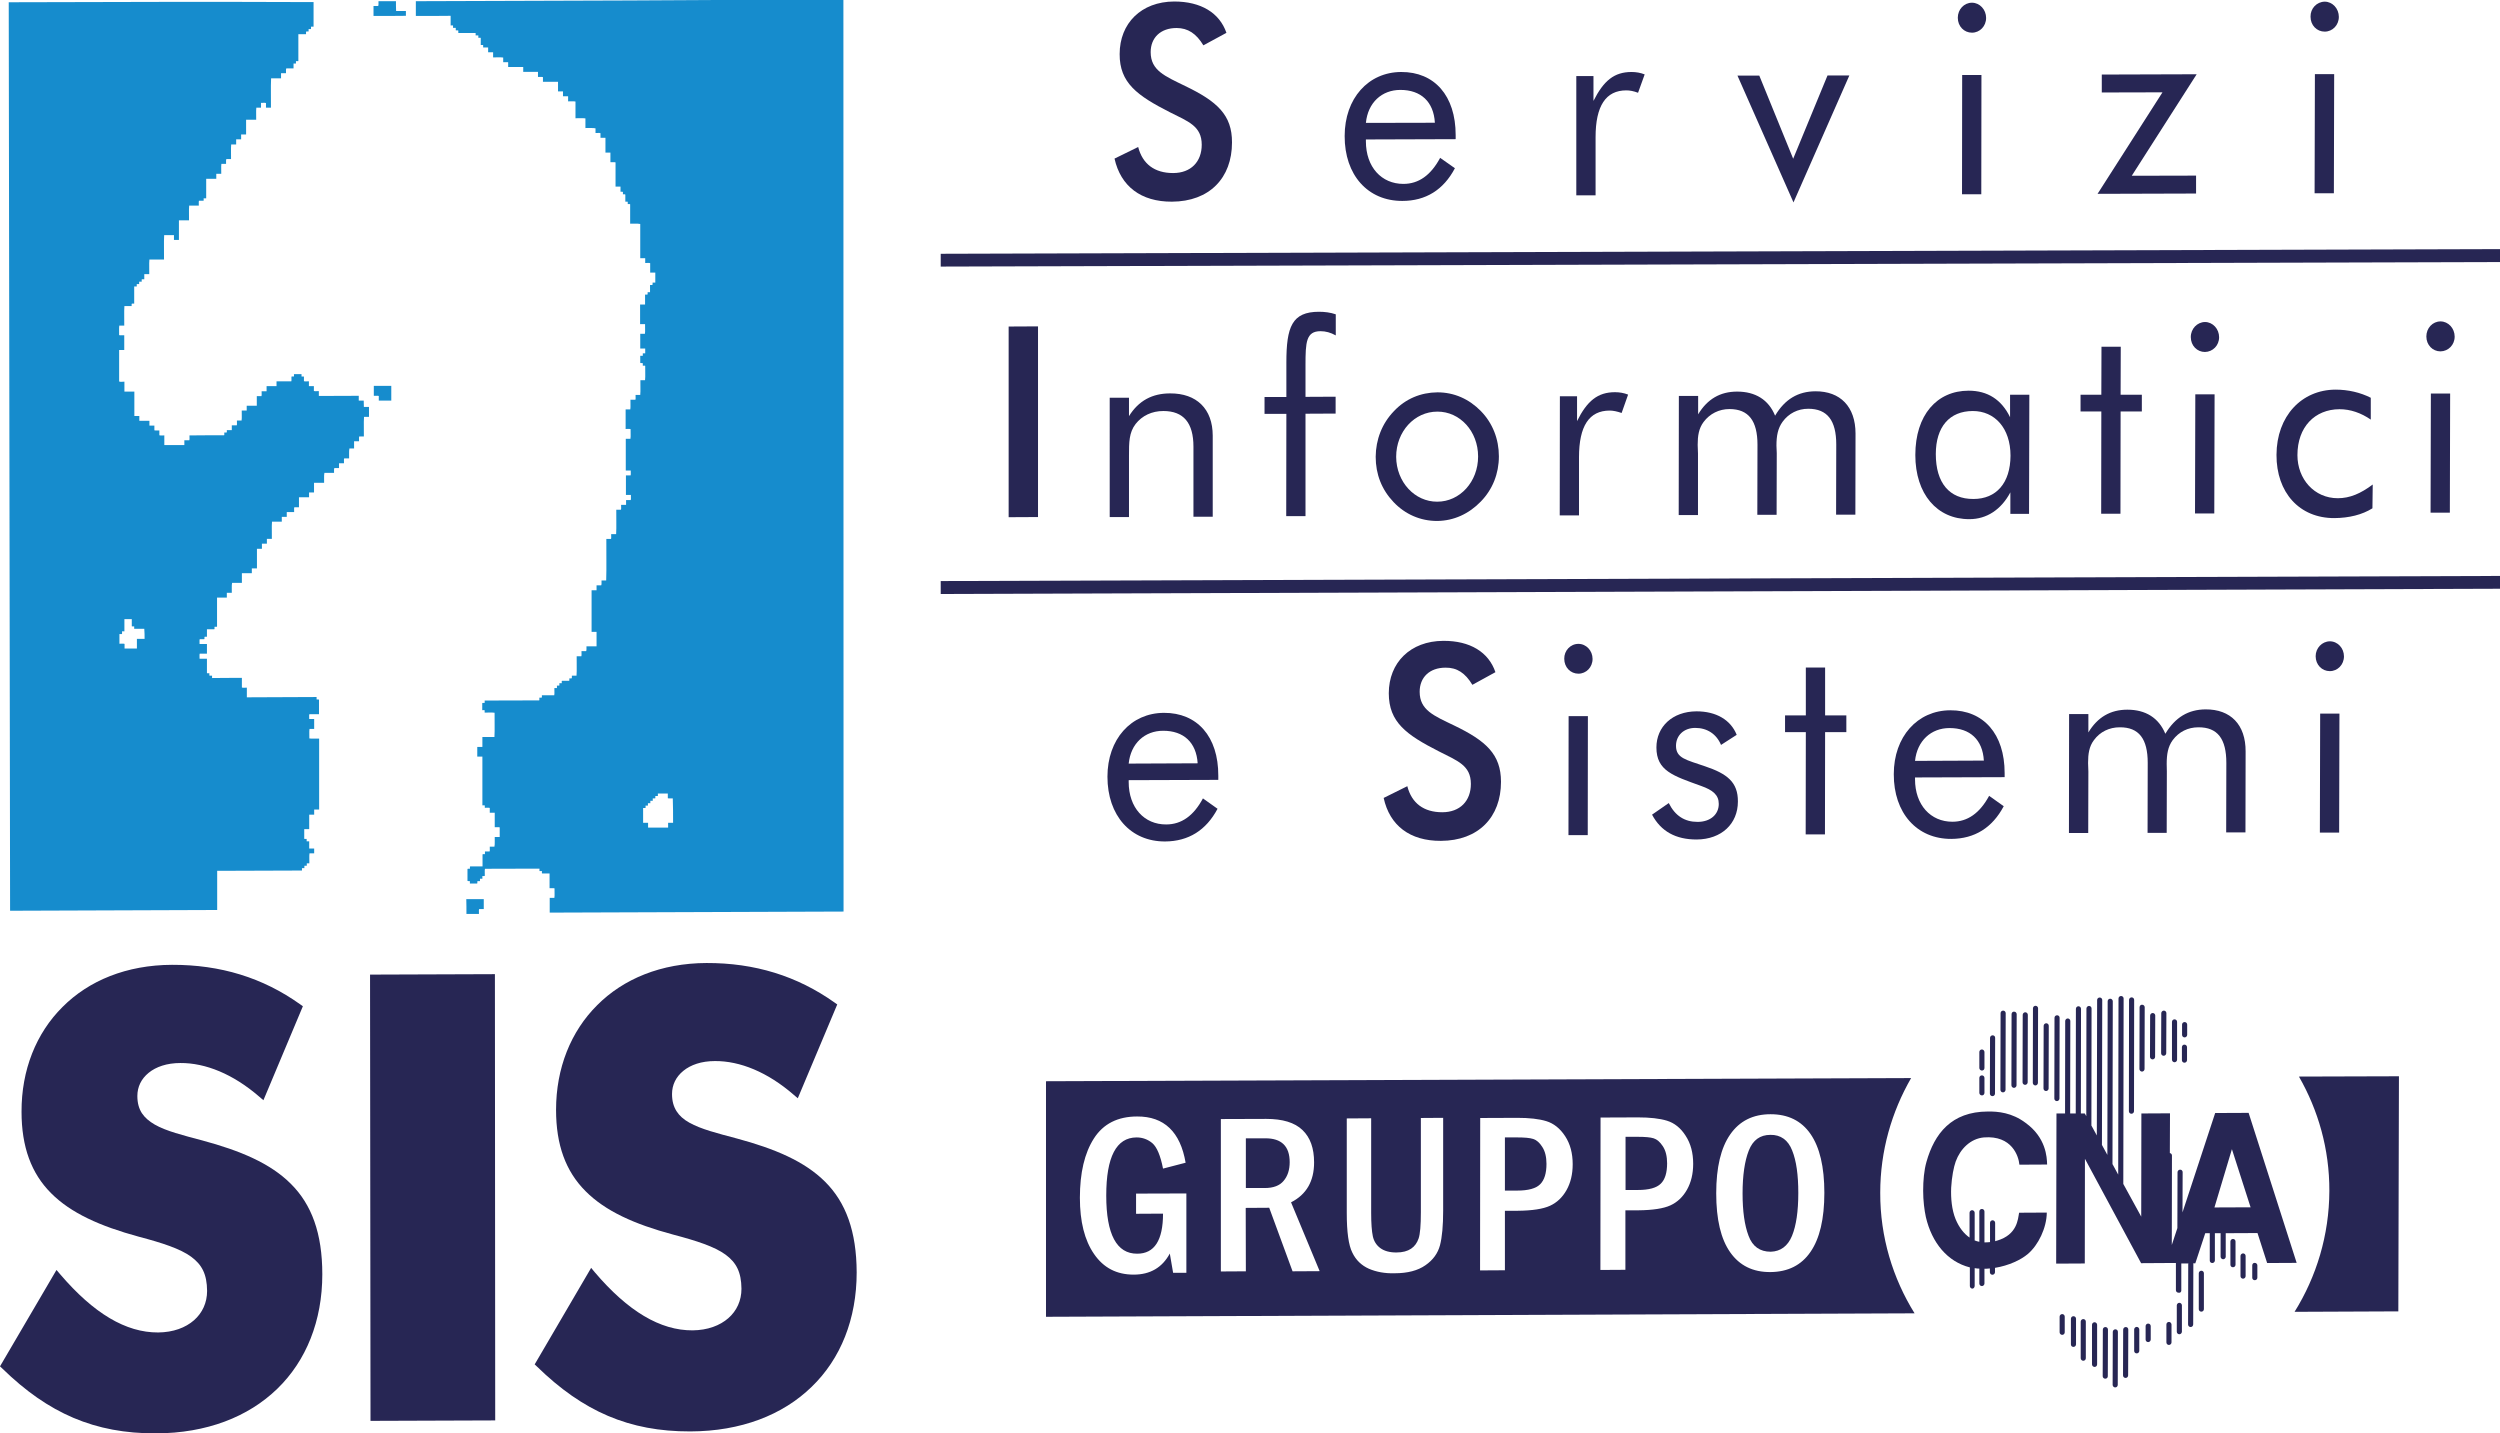
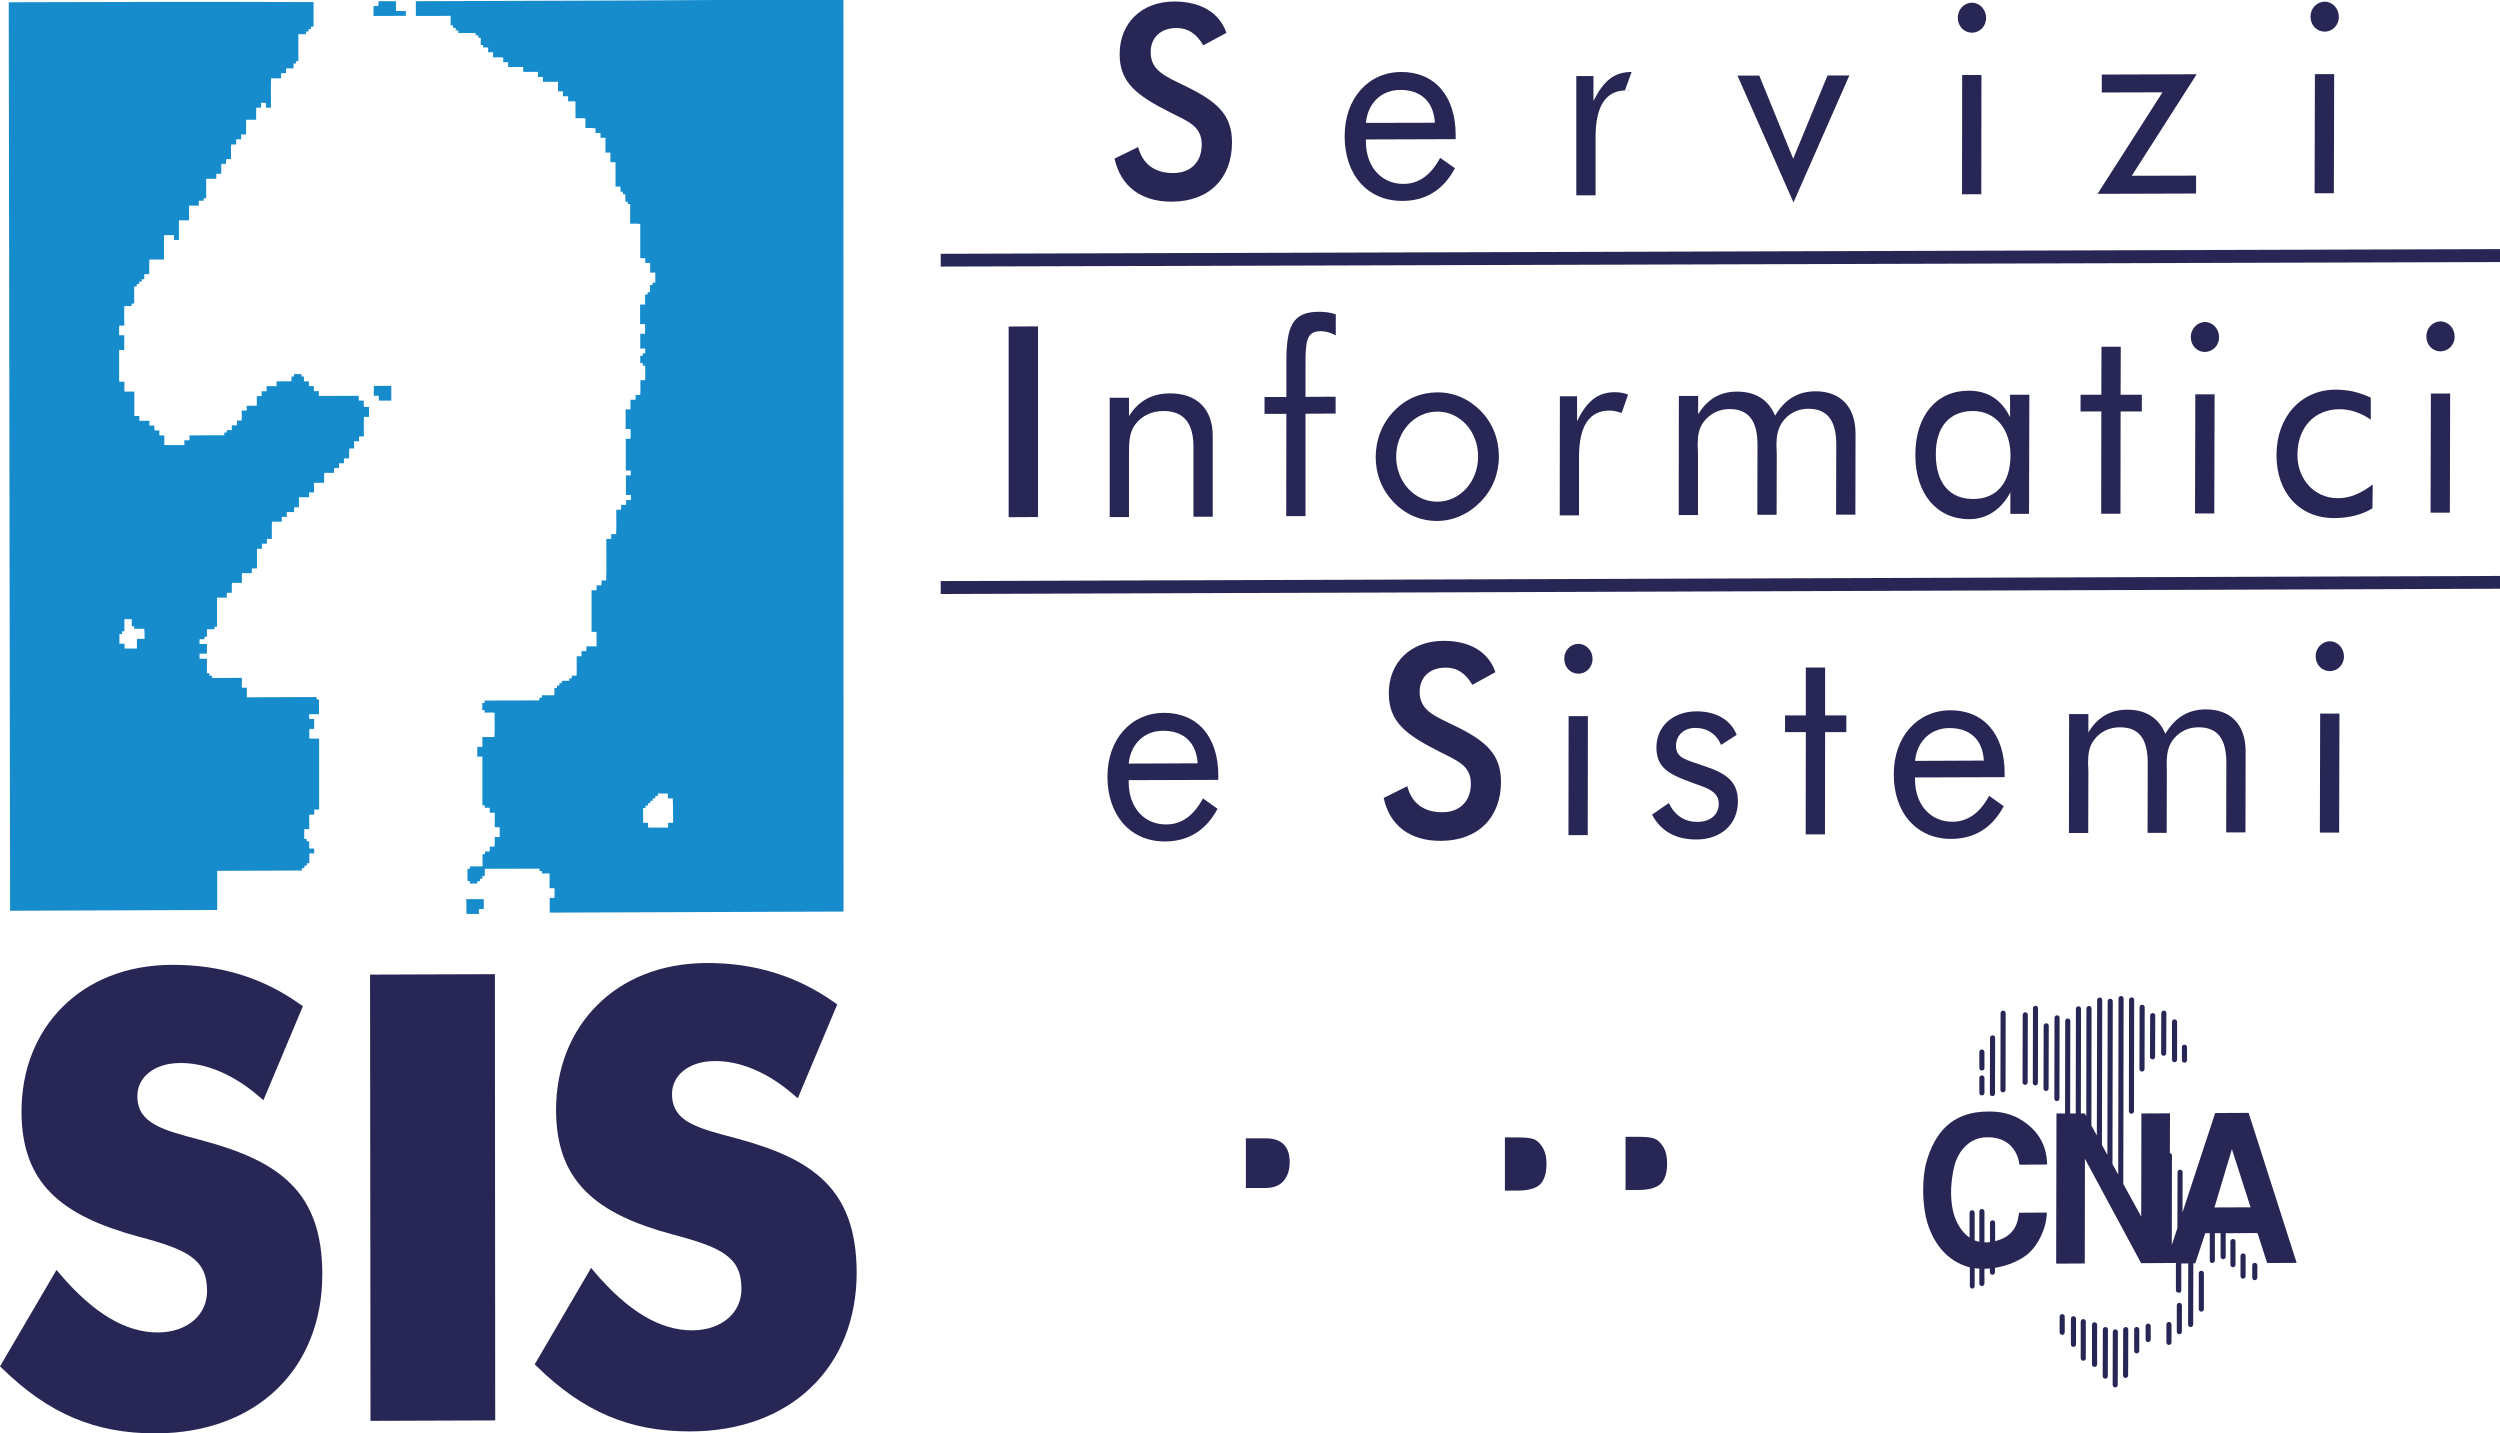
<svg xmlns="http://www.w3.org/2000/svg" version="1.1" id="Livello_1" x="0px" y="0px" viewBox="0 0 165.99 95.17" style="enable-background:new 0 0 165.99 95.17;" xml:space="preserve">
  <style type="text/css">
	.st0{fill:#272654;}
	.st1{fill-rule:evenodd;clip-rule:evenodd;fill:#168CCD;}
</style>
  <g>
    <g>
      <g>
        <g>
          <path class="st0" d="M75.57,9.76c0.29,1.13,1.09,1.73,2.32,1.73c1.18,0,1.9-0.75,1.9-1.88c0-1.24-0.89-1.54-2.14-2.17      c-2.14-1.09-3.32-1.94-3.31-3.85c0-2.04,1.43-3.48,3.62-3.49c1.78,0,3.01,0.75,3.47,2.08L79.9,3.01      c-0.47-0.78-1.03-1.15-1.78-1.15c-1.06,0-1.72,0.64-1.72,1.6c0,1.22,0.94,1.59,2.29,2.25c2.12,1.02,3.12,1.92,3.11,3.75      c0,2.36-1.5,3.92-3.99,3.93c-2.05,0.01-3.4-1.02-3.81-2.86L75.57,9.76z" />
        </g>
        <g>
          <path class="st0" d="M90.69,9.26l0,0.12c0,1.72,1.04,2.83,2.49,2.83c1.01,0,1.82-0.57,2.44-1.73l0.98,0.69      c-0.76,1.44-1.94,2.17-3.49,2.17c-2.29,0.01-3.84-1.72-3.83-4.31c0-2.5,1.57-4.24,3.75-4.25c2.21-0.01,3.62,1.57,3.62,4.19      l0,0.27L90.69,9.26z M92.98,5.97c-1.23,0-2.16,0.84-2.29,2.19l4.58-0.01C95.19,6.75,94.34,5.97,92.98,5.97z" />
        </g>
        <g>
-           <path class="st0" d="M104.66,5.05l1.14,0l0,1.65c0.68-1.35,1.38-1.92,2.53-1.92c0.3,0,0.59,0.05,0.87,0.16l-0.44,1.22      C108.48,6.05,108.21,6,107.98,6c-1.36,0-2.04,1.03-2.04,3.11l0,3.86l-1.28,0L104.66,5.05z" />
+           <path class="st0" d="M104.66,5.05l1.14,0l0,1.65c0.68-1.35,1.38-1.92,2.53-1.92l-0.44,1.22      C108.48,6.05,108.21,6,107.98,6c-1.36,0-2.04,1.03-2.04,3.11l0,3.86l-1.28,0L104.66,5.05z" />
        </g>
        <g>
          <path class="st0" d="M115.36,5.02l1.45,0l2.25,5.52l2.28-5.53l1.45,0l-3.71,8.43L115.36,5.02z" />
        </g>
        <g>
          <path class="st0" d="M130.93,0.18c0.52,0,0.94,0.46,0.94,1.01c0,0.55-0.42,0.98-0.94,0.98c-0.52,0-0.94-0.42-0.94-0.99      C129.99,0.62,130.41,0.18,130.93,0.18z M130.28,4.98l1.28,0l-0.01,7.92l-1.28,0L130.28,4.98z" />
        </g>
        <g>
          <path class="st0" d="M143.58,6.13l-4.03,0.01l0-1.19l6.3-0.02l-4.31,6.74l4.27-0.01l0,1.19l-6.54,0.02L143.58,6.13z" />
        </g>
        <g>
          <path class="st0" d="M154.35,0.11c0.52,0,0.94,0.46,0.94,1.01c0,0.55-0.42,0.98-0.94,0.98c-0.52,0-0.94-0.42-0.94-0.99      C153.4,0.56,153.82,0.12,154.35,0.11z M153.7,4.92l1.28,0l-0.02,7.91l-1.28,0L153.7,4.92z" />
        </g>
        <g>
          <path class="st0" d="M66.97,21.68l1.95-0.01l0,12.66l-1.95,0.01L66.97,21.68z" />
        </g>
        <g>
          <path class="st0" d="M73.68,26.41l1.28,0l0,1.22c0.64-1.03,1.55-1.51,2.73-1.51c1.75-0.01,2.83,1.02,2.83,2.81l0,5.38l-1.28,0      l0-4.65c0-1.59-0.66-2.37-2-2.37c-0.76,0-1.41,0.31-1.84,0.86c-0.44,0.57-0.44,1.22-0.44,2.09l0,4.09l-1.28,0L73.68,26.41z" />
        </g>
        <g>
          <path class="st0" d="M85.41,27.48l-1.45,0l0-1.12l1.45,0l0-2.29c0-2.37,0.37-3.37,2.17-3.37c0.39,0,0.76,0.05,1.11,0.17l0,1.4      c-0.34-0.19-0.67-0.28-1.01-0.28c-0.96,0-1,0.73-1,2.25l0,2.11l2-0.01l0,1.12l-2,0.01l0,6.8l-1.28,0L85.41,27.48z" />
        </g>
        <g>
          <path class="st0" d="M92.55,27.3c0.77-0.82,1.78-1.24,2.89-1.25c1.11,0,2.1,0.44,2.89,1.25c0.77,0.79,1.19,1.85,1.19,3      c0,1.15-0.42,2.2-1.2,3c-0.79,0.82-1.8,1.28-2.9,1.29c-1.11,0-2.12-0.44-2.89-1.25c-0.79-0.83-1.19-1.85-1.19-3.01      C91.35,29.18,91.76,28.12,92.55,27.3z M95.43,33.31c1.5,0,2.71-1.32,2.71-3c0-1.68-1.21-2.99-2.71-2.98      c-1.51,0-2.73,1.32-2.73,3C92.71,32.01,93.94,33.32,95.43,33.31z" />
        </g>
        <g>
          <path class="st0" d="M103.57,26.31l1.14,0l0,1.65c0.67-1.35,1.38-1.92,2.52-1.92c0.3,0,0.59,0.05,0.87,0.16l-0.43,1.22      c-0.29-0.1-0.56-0.16-0.79-0.16c-1.37,0-2.04,1.03-2.04,3.1l0,3.86l-1.28,0L103.57,26.31z" />
        </g>
        <g>
          <path class="st0" d="M121.92,29.51c0-1.59-0.59-2.37-1.86-2.37c-0.69,0-1.3,0.31-1.7,0.86c-0.32,0.44-0.41,0.94-0.41,1.59      c0,0.16,0.02,0.32,0.02,0.5l-0.01,4.09l-1.28,0l0.01-4.65c0-1.59-0.59-2.37-1.86-2.37c-0.69,0-1.31,0.31-1.72,0.86      c-0.32,0.43-0.39,0.92-0.39,1.52c0,0.18,0.02,0.37,0.02,0.57l0,4.09l-1.28,0l0.01-7.91l1.28,0l0,1.22      c0.61-1.01,1.46-1.51,2.59-1.51c1.21,0,2.09,0.54,2.52,1.6c0.65-1.1,1.53-1.61,2.67-1.62c1.66-0.01,2.67,1.02,2.67,2.81      l-0.01,5.38l-1.28,0L121.92,29.51z" />
        </g>
        <g>
          <path class="st0" d="M134.72,34.12l-1.24,0l0-1.43c-0.61,1.15-1.57,1.78-2.72,1.78c-2.15,0.01-3.59-1.67-3.59-4.26      c0-2.65,1.43-4.27,3.54-4.27c1.26,0,2.18,0.59,2.75,1.76l0-1.49l1.28,0L134.72,34.12z M130.99,27.29      c-1.55,0-2.46,1.05-2.46,2.86c0,1.91,0.9,2.99,2.5,2.98c1.51,0,2.45-1.05,2.46-2.87C133.49,28.41,132.43,27.29,130.99,27.29z" />
        </g>
        <g>
          <path class="st0" d="M138.14,27.32l0-1.11l1.38,0l0.01-3.19l1.28,0l-0.01,3.19l1.41,0l0,1.11l-1.41,0l-0.01,6.79l-1.28,0      l0.01-6.79L138.14,27.32z" />
        </g>
        <g>
          <path class="st0" d="M146.4,21.38c0.52,0,0.94,0.46,0.94,1.01c0,0.55-0.42,0.97-0.94,0.98c-0.52,0-0.94-0.42-0.94-0.99      C145.46,21.83,145.88,21.39,146.4,21.38z M145.76,26.18l1.28,0l-0.02,7.91l-1.28,0L145.76,26.18z" />
        </g>
        <g>
          <path class="st0" d="M157.52,33.75c-0.69,0.43-1.55,0.64-2.52,0.65c-2.33,0.01-3.86-1.7-3.85-4.2c0.01-2.58,1.67-4.32,3.92-4.33      c0.84,0,1.65,0.19,2.34,0.54l0,1.45c-0.64-0.44-1.34-0.69-2.08-0.69c-1.64,0.01-2.79,1.18-2.79,3.05c0,1.59,1.12,2.86,2.68,2.86      c0.8,0,1.52-0.31,2.32-0.91L157.52,33.75z" />
        </g>
        <g>
          <path class="st0" d="M162.04,21.34c0.52,0,0.94,0.46,0.94,1.01c0,0.55-0.42,0.97-0.94,0.98c-0.52,0-0.94-0.42-0.94-0.99      C161.1,21.78,161.52,21.34,162.04,21.34z M161.4,26.13l1.28,0l-0.02,7.91l-1.28,0L161.4,26.13z" />
        </g>
        <g>
          <path class="st0" d="M74.94,51.8l0,0.12c0,1.71,1.04,2.83,2.49,2.82c1.01,0,1.82-0.57,2.44-1.73l0.97,0.69      c-0.76,1.43-1.93,2.16-3.48,2.17c-2.29,0.01-3.83-1.72-3.83-4.3c0-2.49,1.56-4.23,3.75-4.24c2.2-0.01,3.62,1.56,3.61,4.18      l0,0.27L74.94,51.8z M77.23,48.52c-1.23,0-2.15,0.84-2.29,2.18l4.58-0.02C79.43,49.29,78.59,48.52,77.23,48.52z" />
        </g>
        <g>
          <path class="st0" d="M93.44,52.2c0.29,1.13,1.09,1.73,2.32,1.73c1.18,0,1.9-0.75,1.9-1.88c0-1.24-0.89-1.53-2.14-2.17      c-2.14-1.09-3.31-1.93-3.31-3.85c0-2.03,1.43-3.47,3.62-3.48c1.78-0.01,3.01,0.75,3.46,2.08l-1.53,0.84      c-0.47-0.78-1.02-1.15-1.78-1.14c-1.06,0-1.72,0.64-1.72,1.6c0,1.22,0.94,1.59,2.29,2.24c2.12,1.02,3.11,1.92,3.11,3.74      c0,2.35-1.5,3.91-3.99,3.92c-2.05,0.01-3.4-1.01-3.8-2.85L93.44,52.2z" />
        </g>
        <g>
          <path class="st0" d="M104.8,42.75c0.52,0,0.94,0.45,0.94,1c0,0.55-0.42,0.98-0.94,0.98c-0.52,0-0.94-0.42-0.94-0.99      C103.85,43.2,104.27,42.75,104.8,42.75z M104.15,47.55l1.28,0l-0.01,7.9l-1.28,0L104.15,47.55z" />
        </g>
        <g>
          <path class="st0" d="M110.8,53.32c0.42,0.85,1.06,1.25,1.91,1.25c0.86,0,1.41-0.5,1.41-1.19c0-0.6-0.39-0.92-1.18-1.2      c-1.85-0.67-2.96-1-2.96-2.55c0-1.38,1.06-2.39,2.66-2.4c1.3,0,2.27,0.56,2.67,1.56l-1.04,0.67c-0.3-0.72-0.92-1.13-1.71-1.13      c-0.76,0-1.28,0.5-1.28,1.19c0,0.83,0.69,0.93,1.93,1.36c1.46,0.49,2.19,1.05,2.18,2.34c0,1.47-1.08,2.51-2.74,2.52      c-1.39,0-2.37-0.54-2.96-1.65L110.8,53.32z" />
        </g>
        <g>
          <path class="st0" d="M118.52,48.61l0-1.11l1.38,0l0-3.18l1.28,0l0,3.18l1.41,0l0,1.11l-1.41,0l-0.01,6.79l-1.28,0l0.01-6.79      L118.52,48.61z" />
        </g>
        <g>
          <path class="st0" d="M127.15,51.62l0,0.12c0,1.71,1.04,2.82,2.48,2.82c1.01,0,1.82-0.57,2.44-1.72l0.97,0.69      c-0.76,1.43-1.93,2.16-3.48,2.17c-2.29,0.01-3.83-1.72-3.82-4.3c0-2.49,1.57-4.23,3.75-4.24c2.2-0.01,3.61,1.56,3.61,4.17      l0,0.27L127.15,51.62z M129.44,48.34c-1.22,0-2.15,0.84-2.29,2.18l4.57-0.02C131.64,49.11,130.8,48.34,129.44,48.34z" />
        </g>
        <g>
          <path class="st0" d="M147.82,50.65c0-1.59-0.58-2.37-1.86-2.36c-0.69,0-1.29,0.3-1.7,0.85c-0.32,0.44-0.4,0.94-0.4,1.59      c0,0.16,0.01,0.32,0.01,0.49l-0.01,4.08l-1.27,0l0.01-4.65c0-1.59-0.58-2.37-1.86-2.36c-0.69,0-1.31,0.3-1.71,0.85      c-0.32,0.42-0.39,0.92-0.39,1.52c0,0.18,0.02,0.37,0.02,0.57l-0.01,4.08l-1.28,0l0.01-7.9l1.28,0l0,1.22      c0.61-1.01,1.46-1.51,2.59-1.51c1.21,0,2.08,0.54,2.52,1.6c0.66-1.1,1.53-1.61,2.67-1.62c1.66-0.01,2.67,1.01,2.66,2.8      l-0.01,5.37l-1.28,0L147.82,50.65z" />
        </g>
        <g>
          <path class="st0" d="M154.69,42.58c0.52,0,0.94,0.45,0.94,1c0,0.55-0.42,0.98-0.94,0.98c-0.52,0-0.94-0.42-0.94-0.99      C153.75,43.03,154.17,42.59,154.69,42.58z M154.05,47.38l1.28,0l-0.02,7.9l-1.28,0L154.05,47.38z" />
        </g>
      </g>
      <g>
        <polygon class="st0" points="62.46,17.7 62.46,16.85 165.99,16.54 165.99,17.4 62.46,17.7    " />
      </g>
      <g>
        <polygon class="st0" points="62.46,39.44 62.46,38.58 165.99,38.24 165.99,39.09 62.46,39.44    " />
      </g>
    </g>
    <g>
      <g>
        <g>
          <path class="st1" d="M24.15,26.6c-0.11,0-0.22,0-0.33,0c0-0.11,0-0.21,0-0.32c-0.89,0-1.77,0.01-2.65,0.01c0-0.11,0-0.21,0-0.32      c-0.1-0.01-0.25,0.02-0.33-0.01c0-0.11,0-0.21,0-0.32c-0.11,0-0.22,0-0.33,0c0-0.11,0-0.21,0-0.32      c-0.11-0.01-0.25,0.02-0.33-0.01c0-0.1,0-0.2,0-0.31c-0.06,0-0.11,0-0.16,0c0-0.05,0-0.11,0-0.16c-0.16,0-0.33,0-0.49,0      c-0.04,0.02,0.02,0.14-0.03,0.16c-0.04,0.01-0.15-0.03-0.15,0.03c-0.01,0.09,0.02,0.22-0.01,0.29c-0.33,0-0.66,0-0.98,0      c0,0.11,0,0.21,0,0.32c-0.22,0-0.44,0-0.66,0c0,0.11,0,0.23,0,0.34c-0.11,0-0.22,0-0.33,0c-0.01,0.1,0.02,0.24-0.01,0.32      c-0.11,0-0.21,0-0.31,0c0,0.21,0,0.43,0,0.64c-0.22,0-0.45,0-0.67,0c0,0.11,0,0.21,0,0.32c-0.11,0-0.22,0-0.33,0      c-0.01,0.21,0.02,0.47-0.01,0.66c-0.1,0-0.21,0-0.31,0c-0.01,0.1,0.02,0.24-0.01,0.32c-0.11,0-0.22,0-0.33,0      c0,0.11,0,0.21,0,0.32c-0.11,0-0.22,0-0.33,0c-0.01,0.05,0.02,0.14-0.02,0.16c-0.05,0-0.1,0-0.15,0      c-0.01,0.05,0.02,0.15-0.01,0.18c-0.77,0-1.53,0-2.3,0.01c-0.01,0.1,0.02,0.24-0.01,0.32c-0.11,0-0.22,0-0.33,0      c0,0.11,0,0.22,0,0.32c-0.44,0-0.88,0-1.33,0c0-0.21,0-0.43,0-0.64c-0.1-0.01-0.25,0.02-0.33-0.01c0-0.11,0-0.22,0-0.32      c-0.1-0.01-0.25,0.02-0.33-0.01c0-0.1,0-0.21,0-0.31c-0.11,0-0.22,0-0.33,0c0-0.11,0-0.21,0-0.32c-0.22,0-0.45,0-0.67,0      c0-0.11,0-0.21,0-0.32c-0.11,0-0.22,0-0.33,0c0-0.54,0-1.08,0-1.62c-0.22,0-0.44,0-0.66,0c0-0.22,0-0.44,0-0.66      C8.15,25.34,8,25.37,7.91,25.33c0-0.7,0-1.4,0-2.09c0.12,0,0.23,0,0.34,0c0-0.33,0-0.65,0-0.98c-0.11-0.01-0.26,0.02-0.34-0.01      c0.01-0.2-0.02-0.45,0.01-0.63c0.11,0,0.22,0,0.33,0c0.01-0.43-0.02-0.9,0.01-1.3c0.16,0,0.32,0,0.48,0      c0.01-0.05-0.02-0.13,0.02-0.16c0.05,0,0.1,0,0.15,0c0-0.38,0-0.76,0-1.14c0.06,0,0.11,0,0.17,0c0-0.05,0-0.11,0-0.16      c0.06,0,0.11,0,0.16,0c0-0.05,0-0.11,0-0.16c0.06,0,0.11,0,0.17,0c0.01-0.05-0.02-0.14,0.01-0.16c0.05,0,0.11,0,0.16,0      c0-0.11,0-0.22,0-0.34c0.11,0,0.22,0,0.33,0c0.01-0.32-0.02-0.67,0.01-0.97c0.32,0,0.65,0,0.97,0c0.01-0.53-0.02-1.11,0.01-1.62      c0.22,0,0.44,0,0.65,0c0,0.11,0,0.21,0,0.32c0.11,0,0.22,0,0.33,0c0-0.43,0-0.87,0-1.3c0.22,0,0.45,0,0.67,0      c0.01-0.32-0.02-0.68,0.01-0.98c0.21,0,0.43,0,0.64,0c0.01-0.1-0.02-0.24,0.01-0.32c0.1,0,0.2,0,0.3,0      c0.03-0.03,0-0.11,0.01-0.16c0.06,0,0.11,0,0.17,0c0-0.43,0-0.87,0-1.3c0.22,0,0.45,0,0.67,0c0-0.11,0-0.22,0-0.33      c0.11,0,0.22,0,0.33,0c0.01-0.21-0.02-0.47,0.01-0.66c0.1,0,0.21,0,0.31,0c0.01-0.1-0.02-0.24,0.02-0.32c0.1,0,0.21,0,0.31,0      c0.01-0.32-0.02-0.67,0.01-0.97c0.11,0,0.22,0,0.33,0c0-0.11,0-0.22,0-0.34c0.11,0,0.22,0,0.33,0c0-0.11,0-0.22,0-0.32      c0.11,0,0.22,0,0.33,0c0-0.33,0-0.65,0-0.98c0.23,0,0.45,0,0.67,0c0.01-0.26-0.02-0.57,0.01-0.8c0.11,0,0.21,0,0.31,0      c0-0.11,0-0.22,0-0.32c0.1,0.01,0.25-0.02,0.33,0.01c0,0.1,0,0.2,0,0.31c0.11,0,0.22,0,0.33,0c0.01-0.65-0.02-1.33,0.01-1.95      c0.22,0,0.44,0,0.66,0c0-0.11,0-0.23,0-0.34c0.11,0,0.22,0,0.33,0c0.01-0.1-0.02-0.24,0.02-0.32c0.16,0,0.32,0,0.48,0      c0-0.11,0-0.22,0-0.32c0.05,0,0.11,0,0.16,0c0-0.05,0-0.11,0-0.16c0.05,0,0.11,0,0.16,0c0-0.59,0-1.19,0-1.79      c0.17,0,0.34,0,0.51,0c0.01-0.05-0.02-0.15,0.02-0.18c0.05,0,0.1,0,0.15,0c0-0.05,0-0.11,0-0.16c0.05,0,0.11,0,0.16,0      c0-0.05,0-0.11,0-0.16c0.06,0,0.11,0,0.17,0c0-0.54,0-1.08,0-1.63C14.07,0.11,7.33,0.13,0.58,0.15      c0.03,20.12,0.06,40.23,0.09,60.32c4.58-0.02,9.16-0.03,13.75-0.05c0-0.87,0-1.74,0-2.6c1.88-0.01,3.75-0.01,5.63-0.02      c0-0.05,0-0.11,0-0.16c0.05,0,0.11,0,0.16,0c0-0.05,0-0.11,0-0.16c0.05,0,0.11,0,0.16,0c0-0.06,0-0.11,0-0.16      c0.05,0,0.11,0,0.17,0c0.01-0.21-0.02-0.47,0.01-0.66c0.1,0,0.21,0,0.31,0c0-0.11,0-0.21,0-0.32c-0.11,0-0.22,0-0.33,0      c0-0.16,0-0.32,0-0.48c-0.06,0-0.11,0-0.17,0c0-0.05,0-0.11,0-0.16c-0.05-0.01-0.14,0.02-0.16-0.01c0-0.21,0-0.43,0-0.64      c0.11,0,0.22,0,0.33,0c0-0.32,0-0.64,0-0.96c0.11,0,0.22,0,0.33,0c0-0.11,0-0.22,0-0.34c0.11,0,0.22,0,0.33,0      c0-1.57,0-3.14,0-4.71c-0.21-0.01-0.47,0.02-0.65-0.01c0.01-0.21-0.02-0.45,0.01-0.63c0.1,0,0.21,0,0.31,0c0-0.22,0-0.44,0-0.66      c-0.11,0-0.22,0-0.33,0c0.01-0.1-0.02-0.24,0.01-0.32c0.21,0,0.43,0,0.64,0c0-0.32,0-0.64,0-0.96      c-0.02-0.03-0.11-0.01-0.16-0.02c0-0.05,0-0.11,0-0.16c-1.55,0.01-3.09,0.01-4.63,0.02c0-0.21,0-0.43,0-0.64      c-0.1-0.01-0.25,0.02-0.33-0.01c0-0.22,0-0.43,0-0.64c-0.66,0-1.32,0-1.98,0.01c0-0.05,0-0.11,0-0.16      c-0.06-0.01-0.15,0.02-0.18-0.01c0-0.05,0-0.1,0-0.15c-0.05-0.01-0.14,0.02-0.16-0.01c0-0.32,0-0.63,0-0.95      c-0.16,0-0.33,0-0.49,0c0.01-0.11-0.02-0.25,0.01-0.34c0.16,0,0.32,0,0.48,0c0-0.21,0-0.43,0-0.64c-0.16,0-0.33,0-0.49,0      c0.01-0.1-0.02-0.24,0.01-0.32c0.1,0,0.2,0,0.3,0c0.04-0.02-0.01-0.14,0.03-0.16c0.05,0,0.1,0,0.15,0c0-0.17,0-0.33,0-0.5      c0.16,0,0.33,0,0.49,0c0.03-0.03,0-0.11,0.01-0.16c0.05-0.02,0.16,0.03,0.17-0.03c0-0.64,0-1.28,0-1.91c0.22,0,0.44,0,0.65,0      c0-0.11,0-0.22,0-0.32c0.11,0,0.22,0,0.33,0c0.01-0.21-0.02-0.47,0.02-0.66c0.22,0,0.44,0,0.65,0c0-0.22,0-0.43,0-0.64      c0.22,0,0.44,0,0.66,0c0-0.11,0-0.22,0-0.32c0.12,0,0.23,0,0.34,0c0-0.44,0-0.87,0-1.3c0.11,0,0.22,0,0.33,0      c0-0.11,0-0.22,0-0.34c0.11,0,0.22,0,0.33,0c0-0.11,0-0.22,0-0.32c0.11,0,0.22,0,0.33,0c0.01-0.38-0.02-0.79,0.01-1.14      c0.22,0,0.44,0,0.65,0c0-0.11,0-0.21,0-0.32c0.11,0,0.22,0,0.33,0c0-0.11,0-0.21,0-0.32c0.17,0,0.33,0,0.49,0      c0.01-0.1-0.02-0.24,0.01-0.32c0.1,0,0.21,0,0.31,0c0-0.22,0-0.44,0-0.66c0.22,0,0.45,0,0.67,0c0-0.11,0-0.21,0-0.32      c0.11,0,0.22,0,0.33,0c0-0.22,0-0.43,0-0.64c0.22,0,0.45,0,0.67,0c0.01-0.21-0.02-0.47,0.02-0.66c0.21,0,0.43,0,0.64,0      c0.01-0.1-0.02-0.24,0.02-0.32c0.1,0,0.21,0,0.31,0c0-0.11,0-0.21,0-0.32c0.11,0,0.22,0,0.33,0c0.01-0.1-0.02-0.24,0.01-0.32      c0.11,0,0.22,0,0.33,0c0.01-0.21-0.02-0.47,0.02-0.66c0.1,0,0.21,0,0.31,0c0-0.16,0-0.32,0-0.48c0.11,0,0.22,0,0.33,0      c0.01-0.1-0.02-0.24,0.01-0.32c0.1,0,0.21,0,0.31,0c0.01-0.43-0.02-0.9,0.01-1.3c0.11,0,0.22,0,0.33,0c0-0.22,0-0.44,0-0.66      c-0.12,0-0.23,0-0.34,0C24.15,26.82,24.15,26.71,24.15,26.6z M9.6,42.42c-0.17,0-0.34,0-0.51,0c0,0.21,0,0.43,0,0.64      c-0.27,0-0.55,0-0.82,0c0-0.1,0-0.2,0-0.31c-0.08-0.03-0.23,0-0.34-0.01c0-0.21,0-0.43,0-0.64c0.05,0,0.11,0,0.16,0      c0.03-0.03,0.01-0.12,0.01-0.18c0.05,0,0.11,0,0.16,0c0-0.27,0-0.54,0-0.81c0.16,0,0.33,0,0.49,0c0,0.16,0,0.31,0,0.47      c0.02,0.03,0.11,0,0.16,0.01c0,0.05,0,0.11,0,0.16c0.22,0,0.45,0,0.67,0C9.6,41.98,9.6,42.2,9.6,42.42z" />
        </g>
        <g>
          <path class="st1" d="M26.29,0.08c-0.39,0-0.78,0-1.16,0c-0.01,0.1,0.02,0.24-0.02,0.32c-0.1,0-0.21,0-0.31,0      c0,0.22,0,0.44,0,0.66c0.71,0,1.43,0,2.15-0.01c0-0.11,0-0.22,0-0.32c-0.22,0-0.44,0-0.65,0C26.29,0.52,26.29,0.3,26.29,0.08z" />
        </g>
        <g>
          <path class="st1" d="M27.61,0.08c0,0.33,0,0.66,0,0.98c0.77,0,1.54,0,2.31-0.01c0,0.21,0,0.43,0,0.64      c0.05,0.01,0.14-0.02,0.16,0.01c0,0.05,0,0.1,0,0.15c0.06,0,0.12,0,0.18,0c0,0.05,0,0.11,0,0.16C30.32,2.03,30.4,2,30.43,2.03      c0,0.05,0,0.11,0,0.16c0.38,0,0.76,0,1.15,0c0,0.05,0,0.11,0,0.16c0.06,0,0.12,0,0.18,0c0,0.05,0,0.11,0,0.16      c0.05,0.01,0.14-0.02,0.16,0.01c0,0.16,0,0.31,0,0.47c0.05,0.01,0.14-0.02,0.16,0.01c0,0.05,0,0.1,0,0.15c0.11,0,0.22,0,0.33,0      c0,0.11,0,0.21,0,0.32c0.11,0,0.22,0,0.33,0c0,0.11,0,0.23,0,0.34c0.22,0.01,0.47-0.02,0.67,0.01c0,0.1,0,0.2,0,0.31      c0.11,0,0.22,0,0.33,0c0,0.11,0,0.22,0,0.32c0.33,0,0.67,0,1,0c0,0.11,0,0.21,0,0.32c0.33,0,0.66,0,0.98,0c0,0.11,0,0.23,0,0.34      c0.1,0.01,0.25-0.02,0.33,0.01c0,0.1,0,0.2,0,0.31c0.33,0,0.67,0,1,0c0,0.21,0,0.43,0,0.64c0.11,0,0.22,0,0.33,0      c0,0.11,0,0.21,0,0.32c0.12,0,0.23,0,0.34,0c0,0.11,0,0.22,0,0.34c0.16,0.01,0.36-0.02,0.49,0.01c0,0.37,0,0.74,0,1.11      c0.21,0.01,0.47-0.02,0.66,0.01c0,0.21,0,0.43,0,0.64c0.22,0.01,0.48-0.02,0.67,0.02c0,0.1,0,0.2,0,0.31      c0.1,0.01,0.25-0.02,0.33,0.01c0,0.1,0,0.2,0,0.31c0.11,0,0.22,0,0.33,0c0,0.33,0,0.65,0,0.98c0.11,0,0.22,0,0.33,0      c0,0.22,0,0.43,0,0.64c0.11,0.01,0.26-0.02,0.34,0.01c0,0.54,0,1.08,0,1.61c0.11,0,0.22,0,0.33,0c0,0.11,0,0.22,0,0.34      c0.05,0.01,0.14-0.02,0.16,0.02c0,0.05,0,0.1,0,0.15c0.05,0.01,0.14-0.02,0.16,0.02c0,0.16,0,0.31,0,0.47      c0.05,0.01,0.14-0.02,0.16,0.01c0,0.05,0,0.1,0,0.15c0.05,0.01,0.14-0.02,0.16,0.01c0,0.43,0,0.86,0,1.29      c0.22,0.01,0.48-0.02,0.67,0.02c0,0.75,0,1.51,0,2.27c0.11,0,0.22,0,0.33,0c0,0.11,0,0.22,0,0.32c0.1,0.01,0.25-0.02,0.33,0.01      c0,0.21,0,0.42,0,0.63c0.11,0,0.23,0,0.34,0c0,0.22,0,0.44,0,0.66c-0.06,0-0.12,0-0.18,0c-0.01,0.05,0.02,0.13-0.02,0.16      c-0.05,0-0.1,0-0.15,0c0,0.16,0,0.32,0,0.48c-0.06,0-0.11,0-0.16,0c-0.01,0.05,0.02,0.14-0.02,0.16c-0.05,0-0.1,0-0.15,0      c0,0.22,0,0.44,0,0.66c-0.11,0-0.22,0-0.33,0c0,0.43,0,0.87,0,1.3c0.11,0,0.22,0,0.33,0c-0.01,0.21,0.02,0.46-0.01,0.64      c-0.11,0-0.21,0-0.31,0c0,0.33,0,0.65,0,0.98c0.11,0,0.22,0,0.33,0c0,0.11,0,0.21,0,0.32c-0.05,0-0.11,0-0.16,0      c0,0.05,0,0.11,0,0.16c-0.06,0-0.11,0-0.17,0c0,0.16,0,0.31,0,0.47c0.02,0.04,0.14-0.01,0.17,0.03c0,0.05,0,0.11,0,0.16      c0.05,0.01,0.14-0.02,0.16,0.01c-0.01,0.31,0.02,0.66-0.01,0.95c-0.11,0-0.21,0-0.31,0c-0.01,0.32,0.02,0.68-0.01,0.98      c-0.11,0-0.21,0-0.31,0c-0.01,0.1,0.02,0.24-0.01,0.32c-0.11,0-0.22,0-0.33,0c-0.01,0.21,0.02,0.46-0.01,0.64      c-0.11,0-0.21,0-0.31,0c0,0.43,0,0.87,0,1.3c0.1,0.01,0.25-0.02,0.33,0.01c-0.01,0.21,0.02,0.46-0.01,0.64      c-0.11,0-0.21,0-0.31,0c0,0.7,0,1.41,0,2.11c0.11,0,0.22,0,0.33,0c-0.01,0.1,0.02,0.24-0.01,0.32c-0.11,0-0.21,0-0.31,0      c0,0.43,0,0.87,0,1.3c0.11,0,0.22,0,0.33,0c-0.01,0.11,0.02,0.25-0.01,0.34c-0.11,0-0.21,0-0.31,0c0,0.11,0,0.22,0,0.32      c-0.11,0-0.22,0-0.33,0c-0.01,0.1,0.02,0.24-0.01,0.32c-0.1,0-0.21,0-0.31,0c-0.01,0.54,0.02,1.11-0.01,1.62      c-0.11,0-0.22,0-0.33,0c-0.01,0.1,0.02,0.25-0.01,0.32c-0.1,0-0.21,0-0.31,0c-0.01,0.92,0.02,1.87-0.01,2.76      c-0.1,0-0.21,0-0.31,0c-0.01,0.1,0.02,0.24-0.02,0.32c-0.1,0-0.21,0-0.31,0c0,0.11,0,0.22,0,0.33c-0.11,0-0.22,0-0.33,0      c0,0.92,0,1.84,0,2.76c0.11,0,0.22,0,0.33,0c0,0.32,0,0.64,0,0.96c-0.22,0-0.45,0-0.67,0c-0.01,0.1,0.02,0.24-0.02,0.32      c-0.1,0-0.21,0-0.31,0c-0.01,0.11,0.02,0.25-0.01,0.34c-0.1,0-0.21,0-0.31,0c-0.01,0.43,0.02,0.89-0.01,1.29      c-0.11,0-0.21,0-0.31,0c-0.01,0.05,0.02,0.14-0.02,0.18c-0.05,0-0.1,0-0.15,0c-0.01,0.05,0.02,0.13-0.01,0.16      c-0.16,0-0.32,0-0.48,0c-0.03,0.03,0,0.11-0.01,0.16c-0.06,0-0.11,0-0.16,0c-0.01,0.05,0.02,0.14-0.01,0.16      c-0.05,0-0.1,0-0.15,0c0,0.05,0,0.11,0,0.16c-0.06,0-0.11,0-0.17,0c-0.01,0.16,0.02,0.35-0.01,0.48c-0.27,0-0.55,0-0.82,0      c-0.01,0.05,0.02,0.13-0.02,0.16c-0.05,0-0.1,0-0.15,0c-0.01,0.05,0.02,0.15-0.01,0.18c-1.21,0-2.41,0.01-3.62,0.01      c-0.01,0.05,0.02,0.14-0.01,0.16c-0.04,0.01-0.15-0.03-0.15,0.03c0,0.15,0,0.3,0,0.45c0.05,0.01,0.14-0.02,0.16,0.01      c0,0.05,0,0.1,0,0.15c0.21,0.01,0.47-0.02,0.66,0.01c-0.01,0.53,0.02,1.1-0.01,1.61c-0.27,0-0.54,0-0.8,0c0,0.22,0,0.44,0,0.66      c-0.11,0-0.23,0-0.34,0c0,0.21,0,0.43,0,0.64c0.11,0,0.23,0,0.34,0c0,1.08,0,2.16,0,3.24c0.05,0.01,0.14-0.02,0.16,0.01      c0,0.05,0,0.1,0,0.15c0.1,0.01,0.25-0.02,0.33,0.01c0,0.11,0,0.21,0,0.32c0.11,0,0.22,0,0.33,0c0,0.32,0,0.64,0,0.96      c0.1,0.01,0.25-0.02,0.33,0.01c0,0.22,0,0.43,0,0.64c-0.11,0-0.22,0-0.33,0c-0.01,0.21,0.02,0.46-0.02,0.64      c-0.11,0-0.21,0-0.31,0c-0.01,0.1,0.02,0.25-0.01,0.32c-0.1,0-0.21,0-0.31,0c0,0.06,0,0.12,0,0.18      c-0.05,0.01-0.16-0.03-0.16,0.03c0,0.26,0,0.52,0,0.78c-0.27,0-0.54,0-0.82,0c-0.03,0.02-0.01,0.11-0.02,0.16      c-0.05,0.01-0.16-0.03-0.16,0.03c0,0.26,0,0.52,0,0.77c0.03,0.03,0.11,0.01,0.16,0.02c0,0.05,0,0.1,0,0.16c0.16,0,0.32,0,0.48,0      c0.04-0.02-0.01-0.14,0.03-0.16c0.06,0,0.11,0,0.16,0c0-0.06,0-0.11,0-0.16c0.06,0,0.11,0,0.16,0c0-0.06,0-0.12,0-0.18      c0.05-0.01,0.16,0.03,0.16-0.03c0.01-0.14-0.02-0.33,0.01-0.45c1.21,0,2.41-0.01,3.62-0.01c0,0.05,0,0.11,0,0.16      c0.06,0,0.11,0,0.16,0c0.02,0.05-0.03,0.16,0.03,0.16c0.16,0,0.32,0,0.48,0c0,0.32,0,0.65,0,0.98c0.11,0.01,0.25-0.02,0.33,0.01      c-0.01,0.21,0.02,0.45-0.01,0.63c-0.1,0-0.21,0-0.31,0c0,0.32,0,0.65,0,0.98c6.5-0.02,13.01-0.05,19.51-0.07      c0-20.18-0.01-40.38-0.01-60.59C46.49,0.03,37.05,0.05,27.61,0.08z M44.69,54.63c-0.11,0-0.22,0-0.33,0c0,0.11,0,0.21,0,0.32      c-0.44,0-0.89,0-1.33,0c0-0.11,0-0.21,0-0.32c-0.11,0-0.22,0-0.33,0c0-0.33,0-0.65,0-0.98c0.05,0,0.1,0,0.15,0      c0.03-0.02,0.01-0.11,0.01-0.16c0.05,0,0.11,0,0.16,0c0-0.05,0-0.11,0-0.16c0.05,0,0.11,0,0.16,0c0-0.05,0-0.11,0-0.16      c0.05,0,0.11,0,0.16,0c0-0.05,0-0.11,0-0.16c0.05,0,0.11,0,0.16,0c0.03-0.03,0-0.11,0.01-0.16c0.06,0,0.11,0,0.17,0      c0-0.05,0-0.11,0-0.16c0.22,0,0.44,0,0.66,0c0,0.1,0,0.2,0,0.31c0.08,0.03,0.22,0,0.33,0.01      C44.69,53.55,44.69,54.09,44.69,54.63z" />
        </g>
        <g>
          <path class="st1" d="M24.82,26.28c0.1,0.01,0.25-0.02,0.33,0.01c0,0.1,0,0.21,0,0.31c0.28,0,0.55,0,0.83,0c0-0.33,0-0.65,0-0.98      c-0.39,0-0.78,0-1.16,0C24.82,25.84,24.82,26.06,24.82,26.28z" />
        </g>
        <g>
          <path class="st1" d="M30.97,60.68c0.28,0,0.56,0,0.83,0c0.01-0.1-0.02-0.24,0.01-0.32c0.11,0,0.21,0,0.31,0      c0-0.22,0-0.44,0-0.66c-0.39,0-0.77,0-1.16,0C30.97,60.03,30.97,60.36,30.97,60.68z" />
        </g>
      </g>
      <g>
        <path class="st0" d="M13.43,75.72c-1.28-0.34-2.4-0.62-3.15-1.05c-0.38-0.22-0.66-0.46-0.86-0.76c-0.19-0.3-0.3-0.66-0.3-1.14     c0-0.61,0.26-1.14,0.75-1.54c0.49-0.4,1.21-0.65,2.11-0.65c1.66-0.01,3.5,0.73,5.24,2.24l0.27,0.23l2.62-6.24l-0.17-0.12     c-2.49-1.78-5.31-2.64-8.52-2.63c-3.02,0.01-5.53,1.05-7.27,2.8c-1.75,1.74-2.73,4.18-2.72,6.96c0,2.33,0.65,4.09,1.96,5.4     c1.31,1.32,3.25,2.19,5.82,2.89c1.59,0.42,2.75,0.8,3.48,1.33c0.72,0.53,1.05,1.16,1.06,2.27c0,0.78-0.31,1.46-0.87,1.95     c-0.56,0.49-1.37,0.8-2.38,0.81c-2.14,0.01-4.28-1.26-6.51-3.87l-0.24-0.28L0,90.72l0.15,0.14c3.06,2.99,6.15,4.32,10.18,4.31     c0.01,0,0.02,0,0.02,0c3.37-0.01,6.13-1.09,8.06-2.96c1.92-1.86,2.99-4.51,2.99-7.6c0-2.73-0.71-4.64-2.09-6.01     C17.94,77.23,15.95,76.4,13.43,75.72z" />
        <polygon class="st0" points="24.57,64.97 24.6,94.34 32.88,94.31 32.86,64.68 24.57,64.71    " />
        <path class="st0" d="M54.79,78.47c-1.37-1.37-3.35-2.2-5.87-2.88c-1.28-0.34-2.39-0.62-3.15-1.05c-0.38-0.21-0.66-0.46-0.85-0.76     c-0.19-0.3-0.3-0.66-0.3-1.14c0-0.61,0.26-1.14,0.75-1.54c0.49-0.4,1.2-0.65,2.1-0.65c1.66-0.01,3.49,0.73,5.23,2.24l0.27,0.23     l2.62-6.23l-0.17-0.12c-2.49-1.77-5.31-2.64-8.51-2.63c-3.01,0.01-5.52,1.05-7.26,2.8c-1.75,1.74-2.73,4.18-2.73,6.95     c0,2.33,0.64,4.08,1.96,5.4c1.31,1.32,3.24,2.19,5.81,2.88c1.59,0.42,2.75,0.8,3.48,1.33c0.72,0.53,1.05,1.16,1.06,2.27     c0,0.78-0.31,1.46-0.87,1.95c-0.56,0.49-1.37,0.8-2.38,0.81c-2.14,0.01-4.28-1.26-6.5-3.87l-0.23-0.28l-3.75,6.41l0.15,0.14     c3.06,2.99,6.14,4.32,10.17,4.31c0.01,0,0.01,0,0.02,0c3.36-0.01,6.13-1.09,8.05-2.96c1.93-1.86,2.99-4.51,2.99-7.6     C56.87,81.75,56.16,79.84,54.79,78.47z" />
      </g>
    </g>
    <g>
      <g>
        <g>
          <g>
-             <path class="st0" d="M159.28,71.46l-6.64,0.02c1.28,2.23,2.03,4.82,2.02,7.59c-0.01,2.95-0.86,5.7-2.31,8.03l6.89-0.03       L159.28,71.46z" />
-           </g>
+             </g>
          <g>
            <path class="st0" d="M142.06,66.88l-0.01,4.1c0,0.09,0.08,0.17,0.17,0.17c0.09,0,0.17-0.08,0.17-0.17l0.01-4.1       c0-0.09-0.07-0.17-0.17-0.17C142.14,66.7,142.06,66.78,142.06,66.88z" />
            <path class="st0" d="M143.5,67.27l-0.01,2.66c0,0.1,0.08,0.17,0.17,0.17s0.17-0.08,0.17-0.17l0.01-2.66       c0-0.1-0.08-0.17-0.17-0.17C143.58,67.1,143.5,67.18,143.5,67.27z" />
            <path class="st0" d="M143.1,67.43c0-0.09-0.07-0.17-0.17-0.17c-0.09,0-0.17,0.08-0.17,0.17l-0.01,2.74       c0,0.09,0.08,0.17,0.17,0.17c0.1,0,0.17-0.08,0.17-0.17L143.1,67.43z" />
            <path class="st0" d="M135.85,72.44c0.09,0,0.17-0.08,0.17-0.17l0.01-4.16c0-0.1-0.08-0.17-0.17-0.17       c-0.09,0-0.17,0.08-0.17,0.17l-0.01,4.16C135.68,72.36,135.75,72.44,135.85,72.44z" />
            <path class="st0" d="M135.14,72.07c0.09,0,0.17-0.08,0.17-0.17l0.01-4.95c0-0.09-0.07-0.17-0.17-0.17       c-0.1,0-0.17,0.08-0.17,0.17l-0.01,4.95C134.97,71.99,135.05,72.07,135.14,72.07z" />
            <path class="st0" d="M134.3,67.38l-0.01,4.48c0,0.1,0.08,0.17,0.17,0.17c0.09,0,0.17-0.08,0.17-0.17l0.01-4.48       c0-0.09-0.08-0.17-0.17-0.17C134.38,67.21,134.3,67.29,134.3,67.38z" />
-             <path class="st0" d="M133.56,67.34l-0.01,4.72c0,0.09,0.08,0.17,0.17,0.17c0.09,0,0.17-0.08,0.17-0.17l0.01-4.72       c0-0.09-0.07-0.17-0.17-0.17C133.63,67.16,133.56,67.24,133.56,67.34z" />
            <path class="st0" d="M141.87,88.1c-0.09,0-0.17,0.08-0.17,0.17l0,1.42c0,0.1,0.07,0.17,0.17,0.17c0.1,0,0.17-0.08,0.17-0.17       l0-1.42C142.04,88.18,141.96,88.1,141.87,88.1z" />
            <path class="st0" d="M142.63,89.11c0.09,0,0.17-0.08,0.17-0.17l0-0.89c0-0.09-0.07-0.17-0.17-0.17c-0.1,0-0.17,0.08-0.17,0.17       l0,0.89C142.46,89.03,142.53,89.11,142.63,89.11z" />
            <path class="st0" d="M141.14,88.11c-0.09,0-0.17,0.08-0.17,0.17l-0.01,3.04c0,0.1,0.08,0.17,0.17,0.17       c0.1,0,0.17-0.08,0.17-0.17l0.01-3.04C141.31,88.18,141.24,88.11,141.14,88.11z" />
            <path class="st0" d="M144.87,69.53l0,0.86c0,0.09,0.07,0.17,0.17,0.17c0.09,0,0.17-0.08,0.17-0.17l0-0.86       c0-0.09-0.07-0.17-0.17-0.17C144.95,69.35,144.87,69.43,144.87,69.53z" />
-             <path class="st0" d="M144.88,68.03l0,0.68c0,0.09,0.07,0.17,0.17,0.17c0.09,0,0.17-0.08,0.17-0.17l0-0.68       c0-0.09-0.07-0.17-0.17-0.17C144.96,67.86,144.88,67.93,144.88,68.03z" />
            <path class="st0" d="M144.21,67.85l0,2.51c0,0.09,0.08,0.17,0.17,0.17c0.09,0,0.17-0.08,0.17-0.17l0-2.51       c0-0.1-0.08-0.17-0.17-0.17C144.28,67.68,144.21,67.76,144.21,67.85z" />
            <path class="st0" d="M144.01,87.77c-0.1,0-0.17,0.08-0.17,0.17l0,1.19c0,0.1,0.08,0.17,0.17,0.17c0.09,0,0.17-0.08,0.17-0.17       l0-1.19C144.17,87.85,144.1,87.77,144.01,87.77z" />
            <path class="st0" d="M138.49,90.18l0-2.43c0-0.09-0.07-0.17-0.17-0.17c-0.09,0-0.17,0.08-0.17,0.17l0,2.43       c0,0.09,0.08,0.17,0.17,0.17C138.41,90.35,138.49,90.28,138.49,90.18z" />
            <path class="st0" d="M144.7,88.59c0.09,0,0.17-0.08,0.17-0.17l0-1.75c0-0.09-0.08-0.17-0.17-0.17c-0.09,0-0.17,0.08-0.17,0.17       l0,1.75C144.53,88.52,144.61,88.59,144.7,88.59z" />
            <path class="st0" d="M132.99,72.53c0.09,0,0.17-0.08,0.17-0.17l0.01-5.09c0-0.1-0.08-0.17-0.17-0.17       c-0.1,0-0.17,0.08-0.17,0.17l-0.01,5.09C132.82,72.45,132.89,72.53,132.99,72.53z" />
            <path class="st0" d="M139.24,90.59l0-2.63c0-0.09-0.08-0.17-0.17-0.17c-0.09,0-0.17,0.08-0.17,0.17l0,2.63       c0,0.09,0.08,0.17,0.17,0.17C139.16,90.76,139.24,90.69,139.24,90.59z" />
            <path class="st0" d="M137.84,89.26l0-1.7c0-0.09-0.07-0.17-0.17-0.17c-0.1,0-0.17,0.08-0.17,0.17l0,1.7       c0,0.1,0.07,0.17,0.17,0.17C137.76,89.43,137.84,89.35,137.84,89.26z" />
            <path class="st0" d="M139.95,91.37l0.01-3.09c0-0.1-0.08-0.17-0.17-0.17c-0.1,0-0.17,0.08-0.17,0.17l-0.01,3.09       c0,0.09,0.07,0.17,0.17,0.17C139.88,91.54,139.95,91.47,139.95,91.37z" />
            <path class="st0" d="M140.61,91.95l0.01-3.52c0-0.1-0.08-0.17-0.17-0.17c-0.09,0-0.17,0.08-0.17,0.17l-0.01,3.52       c0,0.09,0.08,0.17,0.17,0.17C140.53,92.12,140.61,92.05,140.61,91.95z" />
            <path class="st0" d="M137.09,88.46l0-1.04c0-0.1-0.08-0.17-0.17-0.17c-0.09,0-0.17,0.08-0.17,0.17l0,1.04       c0,0.09,0.08,0.17,0.17,0.17C137.02,88.63,137.09,88.55,137.09,88.46z" />
            <path class="st0" d="M131.76,70.91l0-1.06c0-0.09-0.08-0.17-0.17-0.17c-0.1,0-0.17,0.08-0.17,0.17l0,1.06       c0,0.09,0.08,0.17,0.17,0.17C131.69,71.08,131.76,71.01,131.76,70.91z" />
            <path class="st0" d="M131.76,72.56l0-0.99c0-0.1-0.08-0.17-0.17-0.17c-0.1,0-0.17,0.08-0.17,0.17l0,0.99       c0,0.1,0.08,0.17,0.17,0.17C131.68,72.74,131.76,72.66,131.76,72.56z" />
            <path class="st0" d="M132.46,72.61l0.01-3.7c0-0.1-0.07-0.17-0.17-0.17c-0.09,0-0.17,0.08-0.17,0.17l-0.01,3.7       c0,0.09,0.07,0.17,0.17,0.17C132.38,72.78,132.46,72.71,132.46,72.61z" />
            <path class="st0" d="M136.74,72.94l0.01-5.36c0-0.1-0.07-0.17-0.17-0.17c-0.1,0-0.17,0.08-0.17,0.17l-0.01,5.36       c0,0.09,0.07,0.17,0.17,0.17C136.66,73.11,136.74,73.03,136.74,72.94z" />
            <path class="st0" d="M131.11,85.38l0-1.18c0.1,0.02,0.21,0.03,0.31,0.03l0,0.99c0,0.09,0.07,0.17,0.17,0.17       c0.09,0,0.17-0.08,0.17-0.17l0-0.98c0.04,0,0.07,0,0.11,0c0.08,0,0.17-0.01,0.25-0.02l0,0.25c0,0.1,0.08,0.17,0.17,0.17       c0.09,0,0.17-0.08,0.17-0.17l0-0.29c0.92-0.15,1.72-0.53,2.18-0.92c0.7-0.59,1.25-1.74,1.26-2.75l-1.84,0.01       c-0.08,0.44-0.12,1.45-1.45,1.85c-0.05,0.01-0.1,0.03-0.14,0.04l0-1.22c0-0.09-0.08-0.17-0.17-0.17       c-0.09,0-0.17,0.08-0.17,0.17l0,1.28c-0.11,0.01-0.22,0.02-0.33,0.02c-0.01,0-0.03,0-0.04,0l0-2.05c0-0.09-0.07-0.17-0.17-0.17       c-0.1,0-0.17,0.08-0.17,0.17l0,2.01c-0.11-0.02-0.21-0.05-0.31-0.09l0-1.84c0-0.09-0.08-0.17-0.17-0.17       c-0.09,0-0.17,0.08-0.17,0.17l0,1.65c-0.36-0.25-0.69-0.65-0.93-1.23c-0.25-0.62-0.32-1.38-0.29-2.09       c0.04-0.71,0.17-1.37,0.3-1.73c0.31-0.85,0.99-1.52,1.87-1.6c1.87-0.15,2.31,1.25,2.36,1.81l1.84-0.01       c-0.01-0.5-0.08-1.79-1.42-2.76c-0.91-0.69-1.85-0.77-2.52-0.76c-2.42,0.01-3.54,1.47-4.07,3.34       c-0.16,0.56-0.22,1.25-0.22,1.92c0,0.66,0.08,1.29,0.18,1.75c0.4,1.71,1.43,2.96,2.92,3.34l0,1.24c0,0.09,0.08,0.17,0.17,0.17       C131.03,85.56,131.11,85.48,131.11,85.38z" />
            <path class="st0" d="M144.83,85.69l0-1.8l0.47,0c0,0.02-0.01,0.03-0.01,0.05l-0.01,4c0,0.1,0.08,0.17,0.17,0.17       c0.1,0,0.17-0.08,0.17-0.18l0.01-4c0-0.02,0-0.03-0.01-0.05l0.14,0l0.66-2l0.3,0l0,1.81c0,0.1,0.07,0.17,0.17,0.17       c0.09,0,0.17-0.08,0.17-0.17l0-1.81l0.38,0l0,1.56c0,0.09,0.08,0.17,0.17,0.17c0.09,0,0.17-0.08,0.17-0.17l0-1.56l2.11-0.01       l0.64,1.99l1.96-0.01l-3.19-9.96l-2.22,0.01l-2.17,6.6l0.01-2.67c0-0.1-0.07-0.17-0.17-0.17c-0.09,0-0.17,0.08-0.17,0.17       l-0.01,3.7c0,0,0,0.01,0,0.01l-0.37,1.12l0.01-5.94c0-0.08-0.06-0.15-0.14-0.16l0.01-2.64l-1.9,0.01l-0.01,6.85l-1.19-2.17       L141,66.3c0-0.09-0.07-0.17-0.17-0.17c-0.1,0-0.17,0.08-0.17,0.17l-0.02,11.69l-0.38-0.7l0.02-10.81       c0-0.09-0.08-0.17-0.17-0.17c-0.1,0-0.17,0.08-0.17,0.17l-0.02,10.2l-0.36-0.66l0.02-9.62c0-0.1-0.08-0.17-0.17-0.17       c-0.1,0-0.17,0.08-0.17,0.17l-0.02,8.99l-0.36-0.66l0.01-7.77c0-0.1-0.08-0.17-0.17-0.17c-0.09,0-0.17,0.08-0.17,0.17       l-0.01,7.15l-0.1-0.18l-0.26,0l0.01-6.95c0-0.09-0.08-0.17-0.17-0.17c-0.09,0-0.17,0.08-0.17,0.17l-0.01,6.95l-0.37,0       l0.01-6.14c0-0.09-0.08-0.17-0.17-0.17c-0.09,0-0.17,0.08-0.17,0.17l-0.01,6.14l-0.57,0l-0.02,9.97l1.9-0.01l0.01-6.95       l3.73,6.93l1.62-0.01l0.26,0l0.43,0l0,1.8c0,0.09,0.07,0.17,0.17,0.17C144.75,85.86,144.83,85.78,144.83,85.69z M147.03,80.17       l1.16-3.87l1.24,3.86L147.03,80.17z" />
            <path class="st0" d="M141.36,66.39l-0.01,7.39c0,0.09,0.07,0.17,0.17,0.17c0.09,0,0.17-0.08,0.17-0.17l0.01-7.39       c0-0.1-0.08-0.17-0.17-0.17C141.44,66.22,141.36,66.3,141.36,66.39z" />
            <path class="st0" d="M149.54,84.02l0,0.81c0,0.1,0.07,0.17,0.17,0.17c0.1,0,0.17-0.08,0.17-0.17l0-0.81       c0-0.09-0.07-0.17-0.17-0.17C149.61,83.84,149.54,83.92,149.54,84.02z" />
            <path class="st0" d="M148.43,82.43c0-0.09-0.07-0.17-0.17-0.17c-0.09,0-0.17,0.08-0.17,0.17l0,1.54c0,0.1,0.07,0.17,0.17,0.17       c0.1,0,0.17-0.08,0.17-0.17L148.43,82.43z" />
            <path class="st0" d="M148.93,84.9c0.09,0,0.17-0.08,0.17-0.17l0-1.34c0-0.1-0.08-0.17-0.17-0.17c-0.09,0-0.17,0.08-0.17,0.17       l0,1.34C148.76,84.83,148.84,84.9,148.93,84.9z" />
            <path class="st0" d="M146.16,84.37c-0.09,0-0.17,0.08-0.17,0.17l0,2.38c0,0.09,0.07,0.17,0.17,0.17c0.1,0,0.17-0.08,0.17-0.17       l0-2.38C146.33,84.44,146.25,84.37,146.16,84.37z" />
          </g>
        </g>
        <g>
-           <path class="st0" d="M118.98,82.06c0.28-0.68,0.42-1.63,0.42-2.85c0-1.2-0.13-2.14-0.41-2.83c-0.27-0.69-0.76-1.04-1.44-1.03      c-0.69,0-1.17,0.35-1.44,1.05c-0.27,0.69-0.41,1.64-0.41,2.84c0,1.18,0.13,2.11,0.4,2.82c0.26,0.7,0.75,1.05,1.47,1.05      C118.22,83.09,118.7,82.74,118.98,82.06z" />
          <path class="st0" d="M110.69,77.24c0-0.46-0.09-0.84-0.28-1.13c-0.19-0.29-0.39-0.46-0.61-0.53c-0.22-0.07-0.57-0.1-1.05-0.1      l-0.82,0l0,3.53l0.82,0c0.73,0,1.24-0.14,1.52-0.42C110.55,78.32,110.69,77.87,110.69,77.24z" />
          <path class="st0" d="M85.23,78.4c0.27-0.32,0.4-0.73,0.4-1.24c0-1.06-0.55-1.59-1.63-1.58l-1.28,0l0,3.3l1.26,0      C84.55,78.88,84.97,78.72,85.23,78.4z" />
-           <path class="st0" d="M124.84,79.19c0-2.78,0.76-5.37,2.05-7.61l-57.44,0.21l0,15.64l57.67-0.23      C125.68,84.88,124.83,82.14,124.84,79.19z M72.64,83.26c-0.63-0.91-0.94-2.16-0.94-3.73c0-1.66,0.31-2.97,0.93-3.94      c0.62-0.97,1.58-1.46,2.87-1.46c1.79-0.01,2.87,1.02,3.22,3.07l-1.5,0.39c-0.17-0.87-0.41-1.43-0.71-1.69      c-0.3-0.25-0.65-0.38-1.05-0.38c-1.34,0.01-2.01,1.29-2.01,3.86c0,2.58,0.69,3.87,2.06,3.86c1.14,0,1.71-0.89,1.71-2.66      l-1.79,0.01l0-1.34l3.34-0.01l0,5.27l-0.88,0l-0.22-1.28c-0.5,0.93-1.3,1.4-2.4,1.4C74.14,84.63,73.27,84.18,72.64,83.26z       M82.72,84.41l-1.66,0.01l0-10.12l3.01-0.01c1.09,0,1.89,0.24,2.41,0.74c0.52,0.5,0.77,1.21,0.77,2.15      c0,1.25-0.51,2.13-1.53,2.65l1.9,4.57l-1.8,0.01l-1.55-4.22l-1.56,0.01L82.72,84.41z M90.89,84.24      c-0.49-0.22-0.86-0.57-1.1-1.07c-0.25-0.49-0.37-1.37-0.37-2.63l0-6.28l1.62-0.01l0,6.28c0,0.7,0.04,1.22,0.11,1.55      c0.07,0.33,0.24,0.6,0.5,0.79c0.26,0.19,0.61,0.29,1.06,0.29c0.42,0,0.74-0.09,0.98-0.25c0.24-0.16,0.4-0.39,0.5-0.68      c0.1-0.29,0.15-0.88,0.15-1.75l0-6.25l1.48-0.01l0,6.17c0,0.99-0.07,1.75-0.21,2.29c-0.14,0.53-0.46,0.98-0.97,1.33      c-0.5,0.35-1.18,0.53-2.03,0.53C91.95,84.56,91.38,84.45,90.89,84.24z M107.92,84.31l-1.66,0.01l0.01-10.12l2.48-0.01      c0.79,0,1.44,0.07,1.93,0.22c0.49,0.15,0.91,0.48,1.24,1c0.34,0.52,0.5,1.14,0.5,1.86c0,0.67-0.14,1.24-0.41,1.72      c-0.27,0.48-0.64,0.83-1.1,1.04c-0.46,0.21-1.17,0.32-2.13,0.33l-0.86,0L107.92,84.31z M102.67,74.44      c0.49,0.15,0.91,0.48,1.25,1c0.34,0.52,0.5,1.14,0.5,1.86c0,0.67-0.14,1.24-0.41,1.72c-0.27,0.48-0.64,0.83-1.1,1.04      c-0.46,0.21-1.17,0.32-2.13,0.33l-0.86,0l0,3.95l-1.65,0.01l0.01-10.12l2.47-0.01C101.54,74.22,102.18,74.29,102.67,74.44z       M114.88,83.15c-0.62-0.88-0.93-2.18-0.93-3.92c0-1.72,0.31-3.02,0.93-3.91c0.62-0.89,1.51-1.34,2.68-1.34      c1.15,0,2.04,0.43,2.65,1.31c0.61,0.88,0.92,2.18,0.92,3.91c0,1.73-0.31,3.04-0.92,3.92c-0.61,0.89-1.5,1.33-2.66,1.34      C116.39,84.47,115.5,84.03,114.88,83.15z" />
          <path class="st0" d="M100.74,79.05c0.73,0,1.24-0.14,1.52-0.42c0.28-0.28,0.42-0.73,0.42-1.35c0-0.46-0.09-0.84-0.28-1.13      c-0.18-0.29-0.39-0.46-0.61-0.53c-0.22-0.07-0.57-0.1-1.05-0.1l-0.82,0l0,3.53L100.74,79.05z" />
        </g>
      </g>
    </g>
  </g>
</svg>